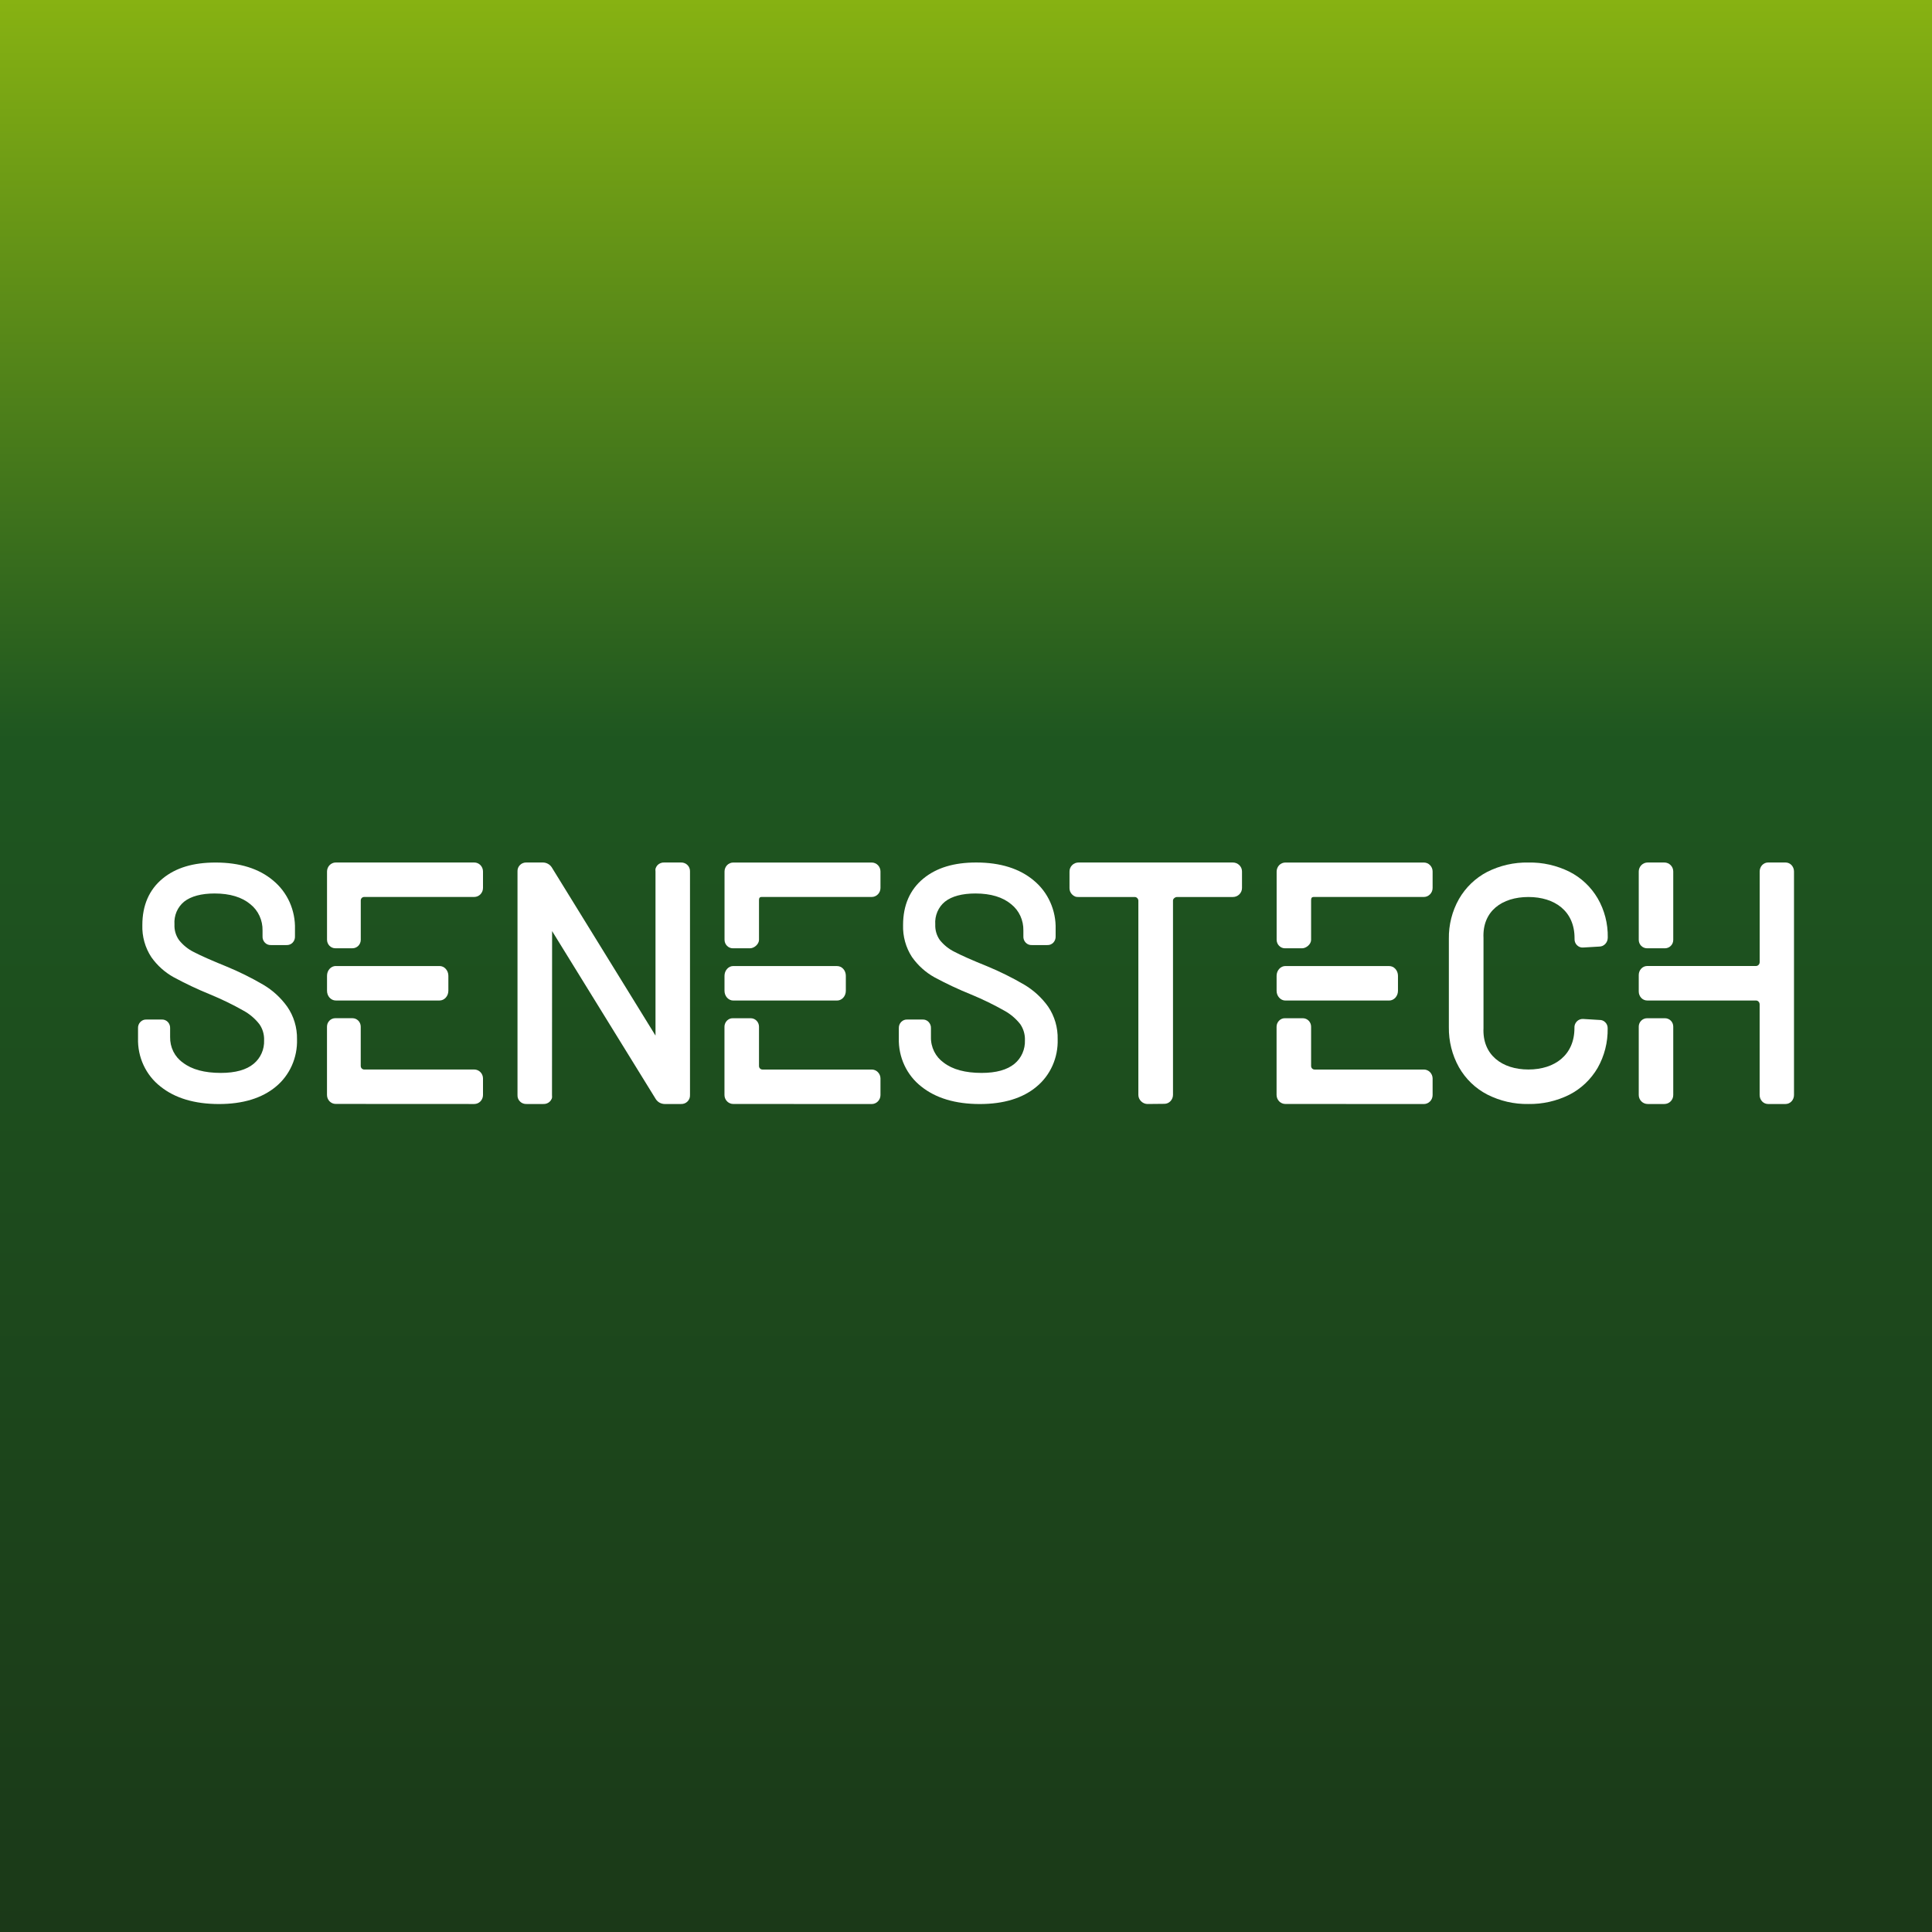
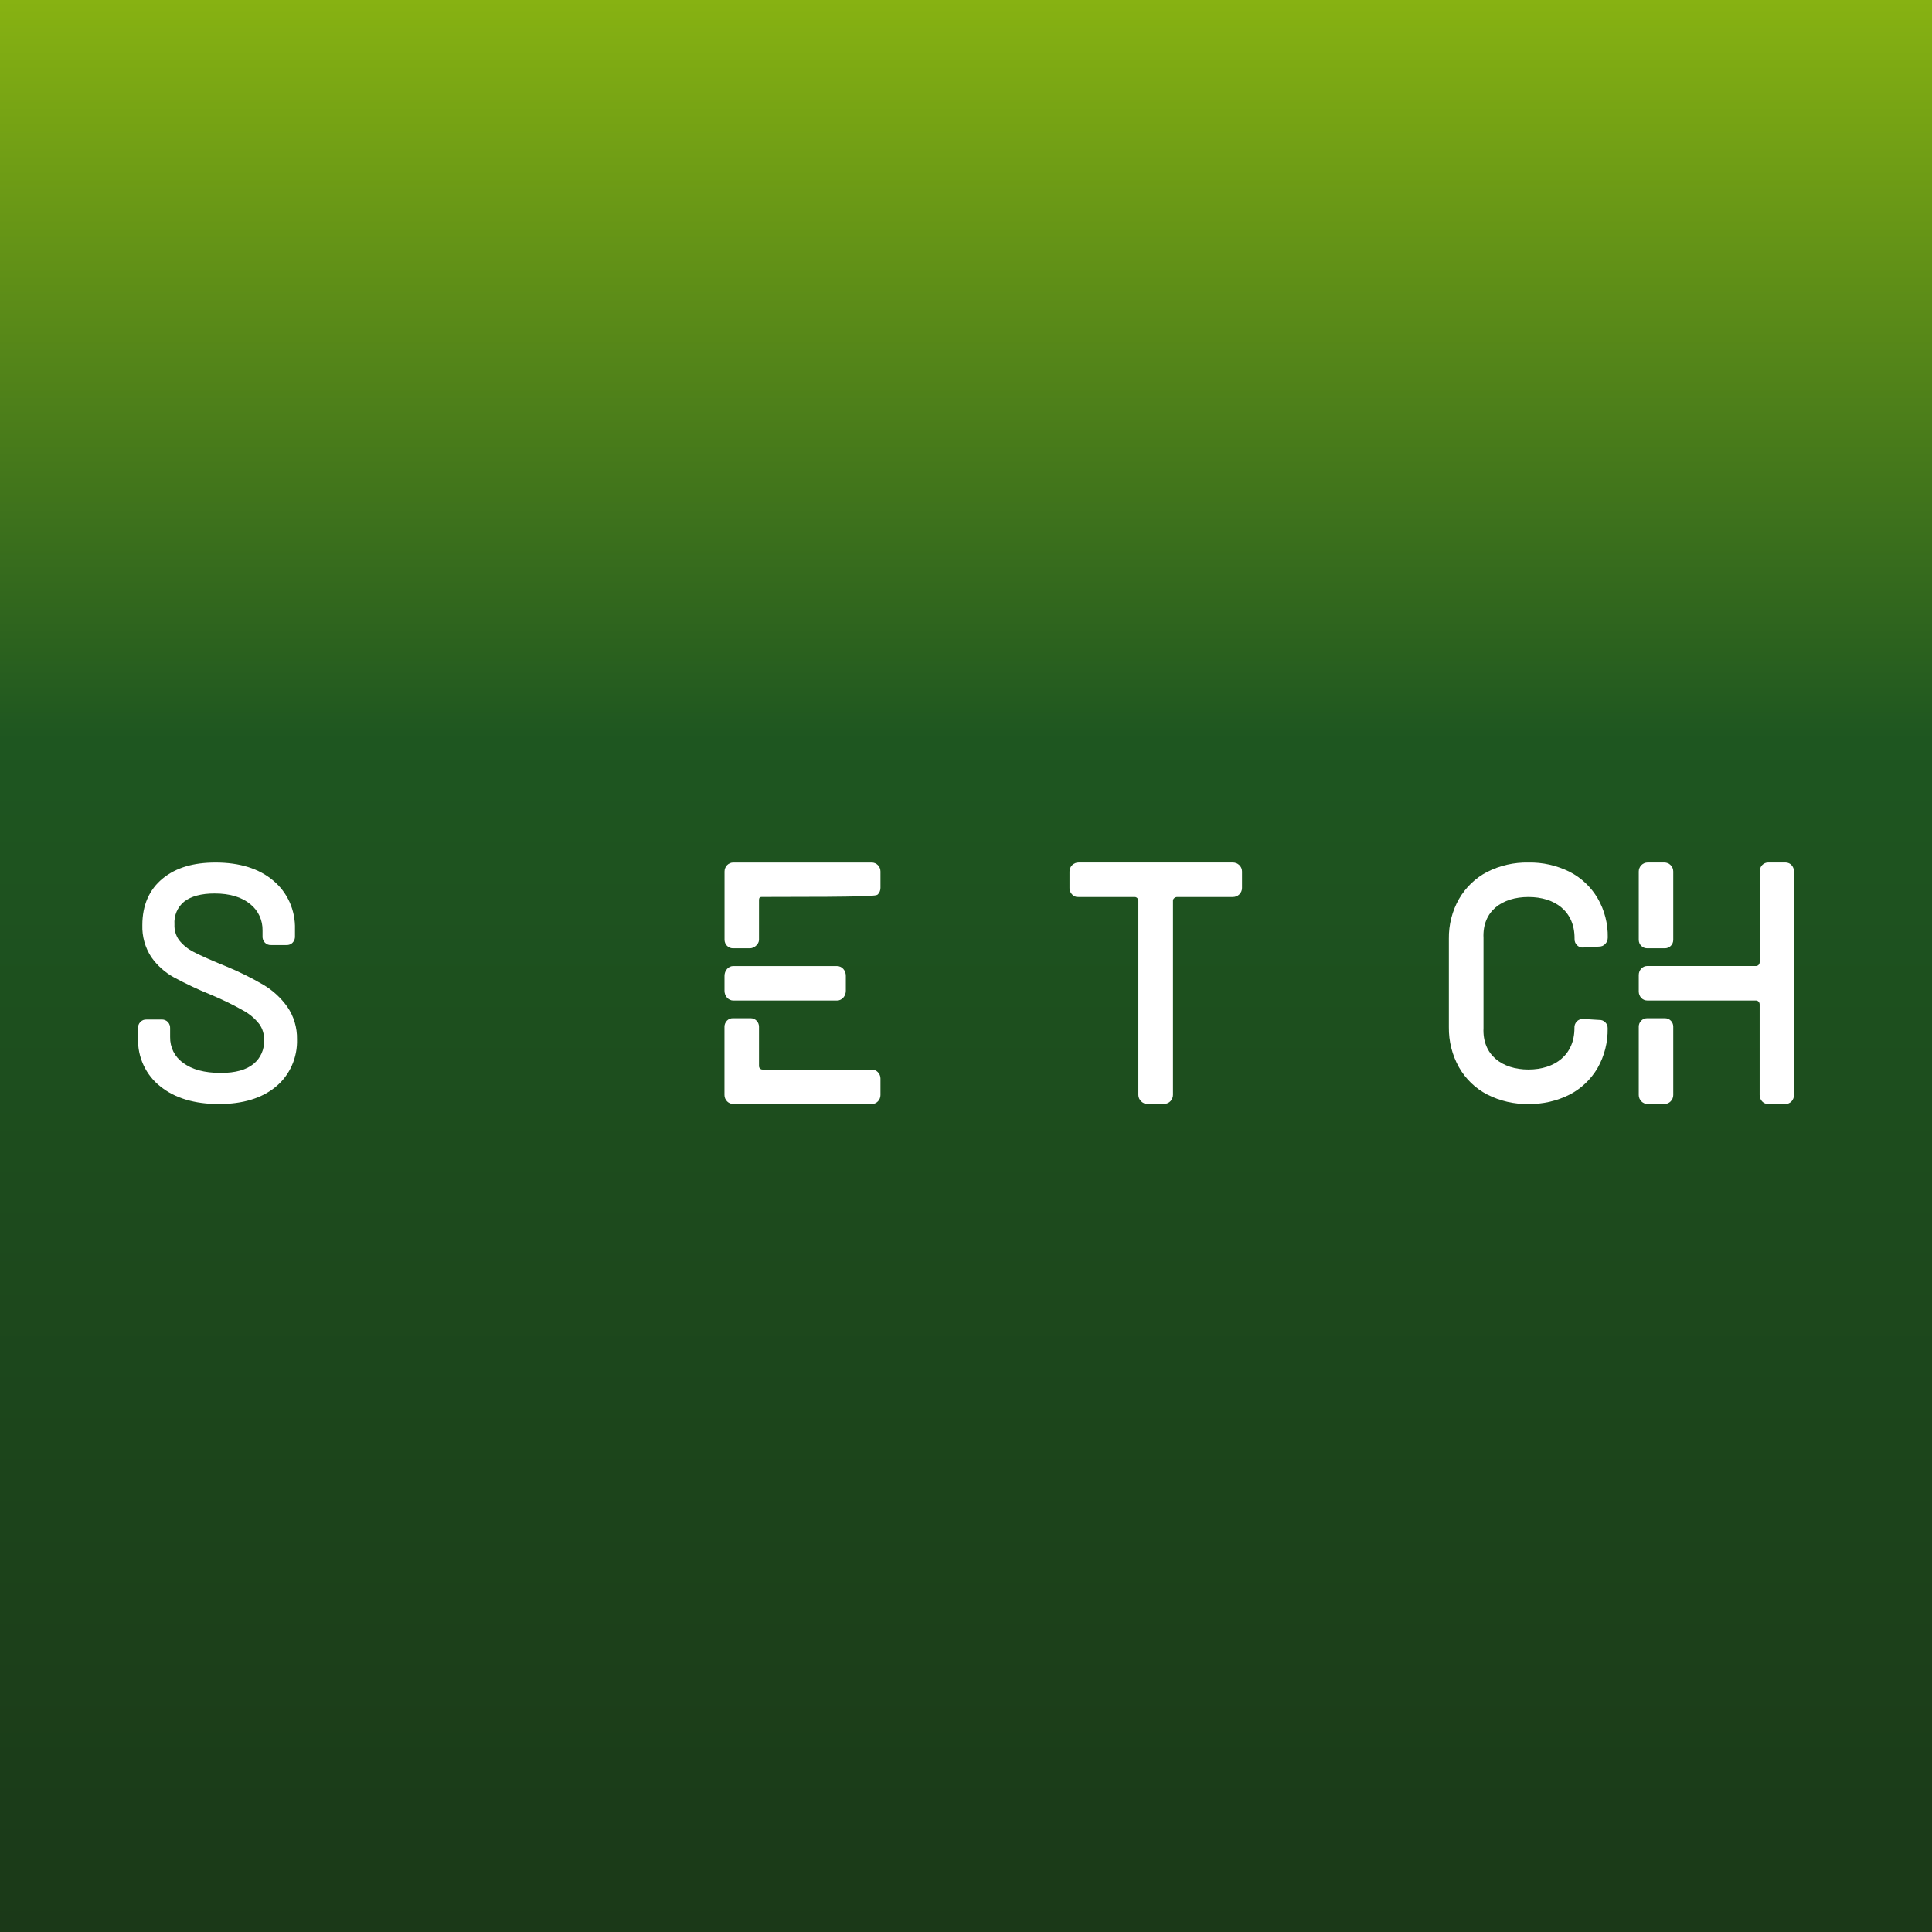
<svg xmlns="http://www.w3.org/2000/svg" width="56" height="56" viewBox="0 0 56 56" fill="none">
  <rect x="0" y="0" width="56" height="56" fill="#808080" stroke="none" />
  <rect width="56" height="56" fill="url(#paint0_linear_229_4459)" />
  <path d="M6.347 32.001C5.638 32.001 5.067 31.829 4.649 31.491C4.441 31.329 4.274 31.118 4.161 30.875C4.048 30.632 3.993 30.365 4.001 30.095V29.806C3.999 29.772 4.004 29.738 4.016 29.706C4.027 29.675 4.045 29.646 4.069 29.622C4.092 29.598 4.12 29.579 4.15 29.567C4.181 29.555 4.214 29.55 4.246 29.552H4.686C4.719 29.55 4.751 29.555 4.782 29.567C4.813 29.579 4.84 29.598 4.864 29.622C4.887 29.646 4.905 29.675 4.916 29.706C4.928 29.738 4.933 29.772 4.931 29.806V30.058C4.928 30.204 4.96 30.349 5.024 30.478C5.089 30.608 5.183 30.718 5.3 30.8C5.558 31 5.928 31.099 6.401 31.099C6.823 31.099 7.144 31.01 7.354 30.833C7.452 30.752 7.531 30.648 7.583 30.53C7.636 30.411 7.66 30.281 7.655 30.151C7.661 29.985 7.613 29.821 7.519 29.687C7.392 29.524 7.234 29.39 7.055 29.293C6.745 29.117 6.424 28.962 6.095 28.826C5.735 28.68 5.382 28.513 5.039 28.328C4.781 28.186 4.557 27.986 4.385 27.741C4.206 27.468 4.115 27.143 4.126 26.813C4.126 26.242 4.323 25.789 4.71 25.469C5.097 25.149 5.605 25.001 6.248 25.001C6.946 25.001 7.507 25.176 7.917 25.522C8.121 25.69 8.285 25.905 8.395 26.15C8.504 26.395 8.558 26.664 8.55 26.934V27.139C8.552 27.173 8.547 27.207 8.535 27.239C8.523 27.271 8.505 27.299 8.482 27.323C8.459 27.348 8.431 27.366 8.4 27.378C8.37 27.39 8.337 27.395 8.304 27.393H7.856C7.823 27.395 7.79 27.39 7.76 27.378C7.729 27.366 7.701 27.348 7.678 27.323C7.655 27.299 7.637 27.271 7.625 27.239C7.613 27.207 7.608 27.173 7.61 27.139V26.972C7.613 26.825 7.583 26.68 7.522 26.548C7.461 26.415 7.371 26.3 7.259 26.211C7.016 26.006 6.667 25.898 6.221 25.898C5.837 25.898 5.536 25.978 5.337 26.135C5.242 26.213 5.166 26.314 5.117 26.429C5.069 26.544 5.048 26.67 5.057 26.795C5.049 26.958 5.096 27.119 5.19 27.25C5.306 27.395 5.45 27.512 5.613 27.593C5.814 27.698 6.131 27.839 6.556 28.011C6.926 28.163 7.286 28.341 7.633 28.544C7.904 28.704 8.14 28.92 8.326 29.18C8.516 29.454 8.615 29.785 8.609 30.123C8.617 30.387 8.566 30.648 8.459 30.887C8.352 31.126 8.193 31.336 7.994 31.499C7.592 31.832 7.039 32.001 6.347 32.001Z" fill="white" />
-   <path d="M19.263 32C19.213 31.999 19.165 31.986 19.121 31.963C19.077 31.939 19.04 31.905 19.012 31.864L16.003 26.988L16 31.74C16.002 31.774 16.006 31.809 15.994 31.842C15.981 31.874 15.962 31.904 15.938 31.928C15.913 31.953 15.883 31.972 15.851 31.984C15.818 31.996 15.783 32.002 15.748 32H15.262C15.227 32.002 15.193 31.996 15.16 31.984C15.127 31.972 15.098 31.953 15.073 31.928C15.048 31.904 15.029 31.874 15.016 31.842C15.004 31.809 14.998 31.774 15 31.74V25.26C14.998 25.226 15.004 25.191 15.016 25.158C15.029 25.126 15.048 25.096 15.073 25.072C15.098 25.047 15.127 25.028 15.16 25.016C15.193 25.004 15.227 24.998 15.262 25H15.74C15.79 25.001 15.838 25.014 15.882 25.038C15.925 25.061 15.962 25.095 15.99 25.136L19 30.017L19 25.266C18.997 25.231 18.994 25.196 19.006 25.163C19.018 25.13 19.037 25.099 19.061 25.074C19.086 25.049 19.116 25.029 19.149 25.017C19.182 25.004 19.217 24.998 19.253 25H19.741C19.775 24.999 19.81 25.005 19.842 25.018C19.874 25.03 19.903 25.049 19.927 25.074C19.952 25.098 19.971 25.127 19.983 25.159C19.996 25.192 20.001 25.226 20 25.26V31.74C20.002 31.774 19.996 31.809 19.984 31.842C19.971 31.874 19.952 31.904 19.927 31.928C19.902 31.953 19.873 31.972 19.84 31.984C19.807 31.996 19.773 32.002 19.738 32H19.263Z" fill="white" />
-   <path d="M28.4 32.001C27.691 32.001 27.12 31.829 26.701 31.491C26.494 31.329 26.327 31.118 26.214 30.875C26.101 30.632 26.046 30.365 26.053 30.095V29.806C26.052 29.772 26.057 29.738 26.068 29.706C26.08 29.675 26.098 29.646 26.121 29.622C26.145 29.598 26.172 29.579 26.203 29.567C26.234 29.555 26.266 29.55 26.299 29.552H26.739C26.771 29.55 26.804 29.555 26.835 29.567C26.865 29.579 26.893 29.598 26.916 29.622C26.939 29.646 26.957 29.675 26.969 29.706C26.981 29.738 26.986 29.772 26.984 29.806V30.058C26.98 30.204 27.013 30.348 27.077 30.478C27.142 30.608 27.236 30.718 27.352 30.8C27.61 31 27.981 31.099 28.453 31.099C28.876 31.099 29.196 31.009 29.407 30.833C29.505 30.752 29.584 30.648 29.636 30.529C29.688 30.411 29.713 30.281 29.708 30.151C29.714 29.985 29.666 29.822 29.573 29.686C29.445 29.524 29.287 29.39 29.108 29.293C28.797 29.117 28.477 28.962 28.148 28.826C27.786 28.68 27.432 28.514 27.087 28.328C26.829 28.185 26.606 27.984 26.433 27.738C26.256 27.466 26.166 27.142 26.176 26.813C26.176 26.242 26.373 25.789 26.76 25.469C27.147 25.149 27.655 25 28.296 25C28.994 25 29.555 25.176 29.965 25.522C30.169 25.69 30.333 25.905 30.442 26.15C30.552 26.395 30.606 26.663 30.598 26.934V27.139C30.6 27.173 30.595 27.206 30.583 27.238C30.572 27.269 30.554 27.298 30.532 27.322C30.509 27.346 30.482 27.364 30.452 27.377C30.422 27.389 30.389 27.395 30.357 27.393H29.909C29.876 27.395 29.843 27.39 29.813 27.378C29.782 27.366 29.754 27.348 29.731 27.323C29.708 27.299 29.69 27.271 29.678 27.239C29.666 27.207 29.661 27.173 29.663 27.139V26.972C29.666 26.825 29.636 26.68 29.575 26.547C29.514 26.415 29.424 26.3 29.312 26.211C29.069 26.006 28.72 25.898 28.274 25.898C27.89 25.898 27.588 25.978 27.39 26.135C27.294 26.213 27.219 26.314 27.17 26.429C27.121 26.544 27.1 26.67 27.109 26.795C27.102 26.958 27.149 27.119 27.243 27.25C27.359 27.393 27.503 27.509 27.666 27.589C27.867 27.694 28.184 27.835 28.609 28.006C28.979 28.159 29.339 28.337 29.686 28.54C29.957 28.7 30.194 28.916 30.38 29.176C30.568 29.453 30.665 29.785 30.657 30.124C30.665 30.387 30.614 30.649 30.507 30.888C30.4 31.127 30.241 31.337 30.042 31.5C29.645 31.832 29.092 32.001 28.4 32.001Z" fill="white" />
  <path d="M33.26 32C33.12 32 32.997 31.878 32.996 31.74V26.107C32.996 26.053 32.948 26 32.893 26H31.264C31.23 26 31.195 25.999 31.163 25.986C31.131 25.973 31.102 25.953 31.078 25.929C31.053 25.905 31.034 25.877 31.02 25.845C31.007 25.813 31 25.779 31 25.745V25.266C30.999 25.231 31.005 25.197 31.018 25.165C31.031 25.132 31.05 25.103 31.075 25.078C31.099 25.053 31.129 25.034 31.161 25.02C31.193 25.007 31.228 25 31.263 25H35.732C35.767 25 35.802 25.006 35.834 25.019C35.867 25.032 35.896 25.051 35.921 25.075C35.946 25.099 35.966 25.128 35.98 25.16C35.993 25.192 36 25.226 36 25.261V25.74C36 25.809 35.972 25.875 35.922 25.924C35.873 25.973 35.806 26 35.736 26H34.118C34.063 26 34 26.048 34 26.102V31.735C34 31.873 33.891 31.995 33.751 31.995L33.26 32Z" fill="white" />
  <path d="M44.302 32C43.888 32.008 43.478 31.913 43.108 31.725C42.766 31.548 42.482 31.274 42.289 30.936C42.091 30.582 41.99 30.179 41.996 29.771V27.21C41.99 26.806 42.091 26.408 42.289 26.058C42.482 25.723 42.765 25.451 43.104 25.274C43.476 25.086 43.887 24.992 44.302 25.001C44.714 24.992 45.123 25.085 45.494 25.269C45.832 25.441 46.115 25.708 46.309 26.038C46.508 26.381 46.609 26.774 46.602 27.173C46.602 27.207 46.596 27.242 46.584 27.275C46.571 27.307 46.553 27.337 46.529 27.362C46.506 27.386 46.479 27.404 46.449 27.418C46.418 27.43 46.386 27.437 46.353 27.437L45.896 27.464C45.863 27.468 45.83 27.464 45.798 27.453C45.767 27.442 45.738 27.424 45.714 27.401C45.689 27.378 45.67 27.35 45.657 27.319C45.644 27.287 45.638 27.253 45.639 27.219V27.191C45.639 26.412 45.068 26 44.302 26C43.541 26 42.963 26.407 43 27.188V29.799C42.963 30.579 43.541 31 44.302 31C45.068 31 45.636 30.578 45.636 29.799C45.633 29.764 45.638 29.729 45.649 29.697C45.661 29.664 45.679 29.634 45.703 29.609C45.726 29.584 45.755 29.564 45.786 29.552C45.818 29.539 45.852 29.533 45.886 29.535L46.36 29.564C46.392 29.562 46.423 29.568 46.453 29.58C46.482 29.592 46.509 29.61 46.531 29.633C46.554 29.655 46.571 29.683 46.583 29.713C46.594 29.743 46.6 29.775 46.599 29.808C46.606 30.21 46.505 30.608 46.307 30.956C46.112 31.288 45.829 31.557 45.49 31.73C45.12 31.915 44.713 32.007 44.302 32Z" fill="white" />
-   <path fill-rule="evenodd" clip-rule="evenodd" d="M9.55 27.414C9.595 27.46 9.656 27.486 9.72 27.486H10.216C10.279 27.486 10.34 27.461 10.385 27.416C10.43 27.371 10.456 27.309 10.457 27.245V26.101C10.457 26.073 10.467 26.047 10.486 26.028C10.505 26.009 10.53 25.999 10.556 25.999H13.747C13.814 25.998 13.878 25.971 13.926 25.922C13.973 25.873 14 25.807 14 25.738V25.26C14 25.191 13.973 25.125 13.926 25.076C13.878 25.027 13.814 25 13.747 25H9.731C9.664 25 9.601 25.028 9.553 25.077C9.506 25.125 9.48 25.191 9.479 25.26V27.239C9.479 27.304 9.505 27.367 9.55 27.414ZM9.733 28.001H12.742C12.809 28.001 12.874 28.031 12.921 28.084C12.969 28.137 12.996 28.208 12.996 28.283V28.717C12.996 28.792 12.969 28.864 12.921 28.917C12.873 28.97 12.809 29 12.741 29H9.733C9.665 29 9.601 28.97 9.553 28.918C9.505 28.865 9.479 28.793 9.479 28.718V28.283C9.479 28.208 9.505 28.136 9.553 28.083C9.601 28.03 9.666 28 9.734 28L9.733 28.001ZM9.731 31.998C9.664 31.998 9.6 31.971 9.552 31.922C9.505 31.873 9.478 31.807 9.478 31.738V29.759C9.478 29.727 9.484 29.695 9.496 29.664C9.508 29.634 9.526 29.607 9.549 29.584C9.571 29.561 9.598 29.543 9.628 29.531C9.657 29.519 9.689 29.512 9.72 29.513H10.216C10.28 29.513 10.341 29.539 10.386 29.585C10.431 29.631 10.456 29.694 10.456 29.759V30.898C10.456 30.925 10.467 30.951 10.485 30.97C10.504 30.989 10.529 31 10.555 31H13.746C13.812 31 13.877 31.027 13.924 31.075C13.972 31.123 13.999 31.188 14 31.257V31.74C14 31.809 13.973 31.875 13.926 31.924C13.878 31.973 13.814 32 13.747 32L9.731 31.998Z" fill="white" />
-   <path fill-rule="evenodd" clip-rule="evenodd" d="M21.072 27.414C21.117 27.461 21.178 27.487 21.242 27.487H21.738C21.858 27.487 21.997 27.371 22 27.245V26.101C22 26.045 22.006 25.999 22.078 25.999H25.268C25.335 25.999 25.4 25.971 25.447 25.922C25.494 25.874 25.521 25.808 25.521 25.738V25.26C25.521 25.191 25.494 25.125 25.447 25.077C25.4 25.028 25.335 25.001 25.268 25.001H21.253C21.186 25.001 21.122 25.029 21.075 25.077C21.028 25.126 21.001 25.192 21.001 25.26V27.239C21.001 27.305 21.026 27.368 21.072 27.414ZM21.254 28.002H24.263C24.331 28.002 24.395 28.031 24.443 28.084C24.491 28.137 24.517 28.209 24.517 28.284V28.718C24.517 28.793 24.491 28.865 24.443 28.918C24.395 28.971 24.33 29.001 24.262 29.001H21.254C21.187 29.001 21.122 28.971 21.074 28.918C21.027 28.865 21 28.794 21 28.719V28.284C21 28.209 21.027 28.137 21.075 28.084C21.122 28.03 21.187 28.001 21.255 28.001L21.254 28.002ZM21.253 31.999C21.186 31.999 21.121 31.971 21.074 31.923C21.026 31.874 20.999 31.808 20.999 31.739V29.76C20.999 29.727 21.005 29.695 21.018 29.665C21.03 29.635 21.048 29.608 21.07 29.585C21.093 29.562 21.12 29.544 21.149 29.531C21.179 29.519 21.21 29.513 21.242 29.514H21.76C21.824 29.514 21.885 29.54 21.93 29.586C21.975 29.632 22 29.695 22 29.76V30.899C22 30.926 22.01 30.952 22.029 30.971C22.047 30.99 22.073 31.001 22.099 31.001H25.267C25.334 31.001 25.398 31.027 25.445 31.076C25.493 31.124 25.52 31.189 25.521 31.257V31.741C25.521 31.81 25.494 31.876 25.447 31.924C25.4 31.973 25.335 32.001 25.268 32.001L21.253 31.999Z" fill="white" />
-   <path fill-rule="evenodd" clip-rule="evenodd" d="M37.075 27.414C37.12 27.461 37.181 27.487 37.245 27.487H37.741C37.861 27.487 38.001 27.371 38.003 27.245V26.101C38.003 26.045 38.01 25.999 38.081 25.999H41.272C41.339 25.999 41.403 25.971 41.45 25.922C41.498 25.874 41.525 25.808 41.525 25.738V25.26C41.525 25.191 41.498 25.125 41.45 25.077C41.403 25.028 41.339 25.001 41.272 25.001H37.256C37.189 25.001 37.126 25.029 37.078 25.077C37.031 25.126 37.005 25.192 37.004 25.26V27.239C37.004 27.305 37.03 27.368 37.075 27.414ZM37.257 28.002H40.267C40.334 28.002 40.399 28.031 40.446 28.084C40.494 28.137 40.521 28.209 40.521 28.284V28.718C40.521 28.793 40.494 28.865 40.446 28.918C40.398 28.971 40.334 29.001 40.266 29.001H37.257C37.19 29.001 37.125 28.971 37.078 28.918C37.03 28.865 37.003 28.794 37.003 28.719V28.284C37.003 28.209 37.03 28.137 37.078 28.084C37.126 28.03 37.191 28.001 37.258 28.001L37.257 28.002ZM37.256 31.999C37.189 31.999 37.125 31.971 37.077 31.923C37.03 31.874 37.003 31.808 37.002 31.739V29.76C37.002 29.727 37.009 29.695 37.021 29.665C37.033 29.635 37.051 29.608 37.074 29.585C37.096 29.562 37.123 29.544 37.153 29.531C37.182 29.519 37.214 29.513 37.245 29.514H37.763C37.827 29.514 37.888 29.54 37.933 29.586C37.978 29.632 38.003 29.695 38.003 29.76V30.899C38.003 30.926 38.014 30.952 38.032 30.971C38.051 30.99 38.076 31.001 38.102 31.001H41.271C41.337 31.001 41.401 31.027 41.449 31.076C41.496 31.124 41.524 31.189 41.525 31.257V31.741C41.525 31.81 41.498 31.876 41.451 31.924C41.403 31.973 41.339 32.001 41.272 32.001L37.256 31.999Z" fill="white" />
+   <path fill-rule="evenodd" clip-rule="evenodd" d="M21.072 27.414C21.117 27.461 21.178 27.487 21.242 27.487H21.738C21.858 27.487 21.997 27.371 22 27.245V26.101C22 26.045 22.006 25.999 22.078 25.999C25.335 25.999 25.4 25.971 25.447 25.922C25.494 25.874 25.521 25.808 25.521 25.738V25.26C25.521 25.191 25.494 25.125 25.447 25.077C25.4 25.028 25.335 25.001 25.268 25.001H21.253C21.186 25.001 21.122 25.029 21.075 25.077C21.028 25.126 21.001 25.192 21.001 25.26V27.239C21.001 27.305 21.026 27.368 21.072 27.414ZM21.254 28.002H24.263C24.331 28.002 24.395 28.031 24.443 28.084C24.491 28.137 24.517 28.209 24.517 28.284V28.718C24.517 28.793 24.491 28.865 24.443 28.918C24.395 28.971 24.33 29.001 24.262 29.001H21.254C21.187 29.001 21.122 28.971 21.074 28.918C21.027 28.865 21 28.794 21 28.719V28.284C21 28.209 21.027 28.137 21.075 28.084C21.122 28.03 21.187 28.001 21.255 28.001L21.254 28.002ZM21.253 31.999C21.186 31.999 21.121 31.971 21.074 31.923C21.026 31.874 20.999 31.808 20.999 31.739V29.76C20.999 29.727 21.005 29.695 21.018 29.665C21.03 29.635 21.048 29.608 21.07 29.585C21.093 29.562 21.12 29.544 21.149 29.531C21.179 29.519 21.21 29.513 21.242 29.514H21.76C21.824 29.514 21.885 29.54 21.93 29.586C21.975 29.632 22 29.695 22 29.76V30.899C22 30.926 22.01 30.952 22.029 30.971C22.047 30.99 22.073 31.001 22.099 31.001H25.267C25.334 31.001 25.398 31.027 25.445 31.076C25.493 31.124 25.52 31.189 25.521 31.257V31.741C25.521 31.81 25.494 31.876 25.447 31.924C25.4 31.973 25.335 32.001 25.268 32.001L21.253 31.999Z" fill="white" />
  <path fill-rule="evenodd" clip-rule="evenodd" d="M47.741 27.487C47.677 27.486 47.616 27.461 47.571 27.416C47.526 27.37 47.5 27.308 47.5 27.244V25.26C47.5 25.191 47.528 25.125 47.576 25.076C47.625 25.027 47.691 25 47.759 25H48.242C48.31 25 48.376 25.027 48.424 25.076C48.473 25.125 48.5 25.191 48.5 25.26V27.244C48.5 27.308 48.475 27.37 48.43 27.415C48.385 27.461 48.324 27.486 48.26 27.487H47.741ZM47.759 32C47.691 32 47.625 31.973 47.576 31.924C47.528 31.875 47.5 31.809 47.5 31.74V29.756C47.5 29.692 47.526 29.63 47.571 29.585C47.616 29.54 47.677 29.514 47.741 29.514H48.26C48.324 29.514 48.385 29.54 48.43 29.585C48.475 29.63 48.5 29.692 48.5 29.756V31.74C48.5 31.809 48.473 31.875 48.424 31.924C48.376 31.973 48.31 32 48.242 32H47.759ZM51.248 25H51.756C51.821 25 51.883 25.027 51.929 25.076C51.974 25.125 52 25.191 52 25.26V31.74C52 31.774 51.994 31.808 51.981 31.84C51.969 31.871 51.951 31.9 51.928 31.924C51.906 31.948 51.879 31.967 51.849 31.98C51.819 31.993 51.788 32 51.755 32H51.248C51.183 32 51.121 31.973 51.075 31.924C51.03 31.875 51.004 31.809 51.004 31.74V29.113C51.004 29.083 50.993 29.054 50.973 29.033C50.953 29.012 50.926 29 50.898 29H47.745C47.68 29 47.617 28.973 47.572 28.924C47.526 28.875 47.5 28.808 47.5 28.739V28.26C47.5 28.191 47.526 28.125 47.572 28.076C47.618 28.027 47.68 28 47.745 28H50.898C50.926 28 50.953 27.988 50.974 27.967C50.994 27.945 51.005 27.916 51.005 27.886V25.26C51.005 25.191 51.031 25.125 51.076 25.076C51.122 25.027 51.184 25 51.248 25Z" fill="white" />
  <defs>
    <linearGradient id="paint0_linear_229_4459" x1="28" y1="0" x2="28" y2="56" gradientUnits="userSpaceOnUse">
      <stop stop-color="#87B212" />
      <stop offset="0.383" stop-color="#1E5620" />
      <stop offset="1" stop-color="#1B3918" />
    </linearGradient>
  </defs>
</svg>